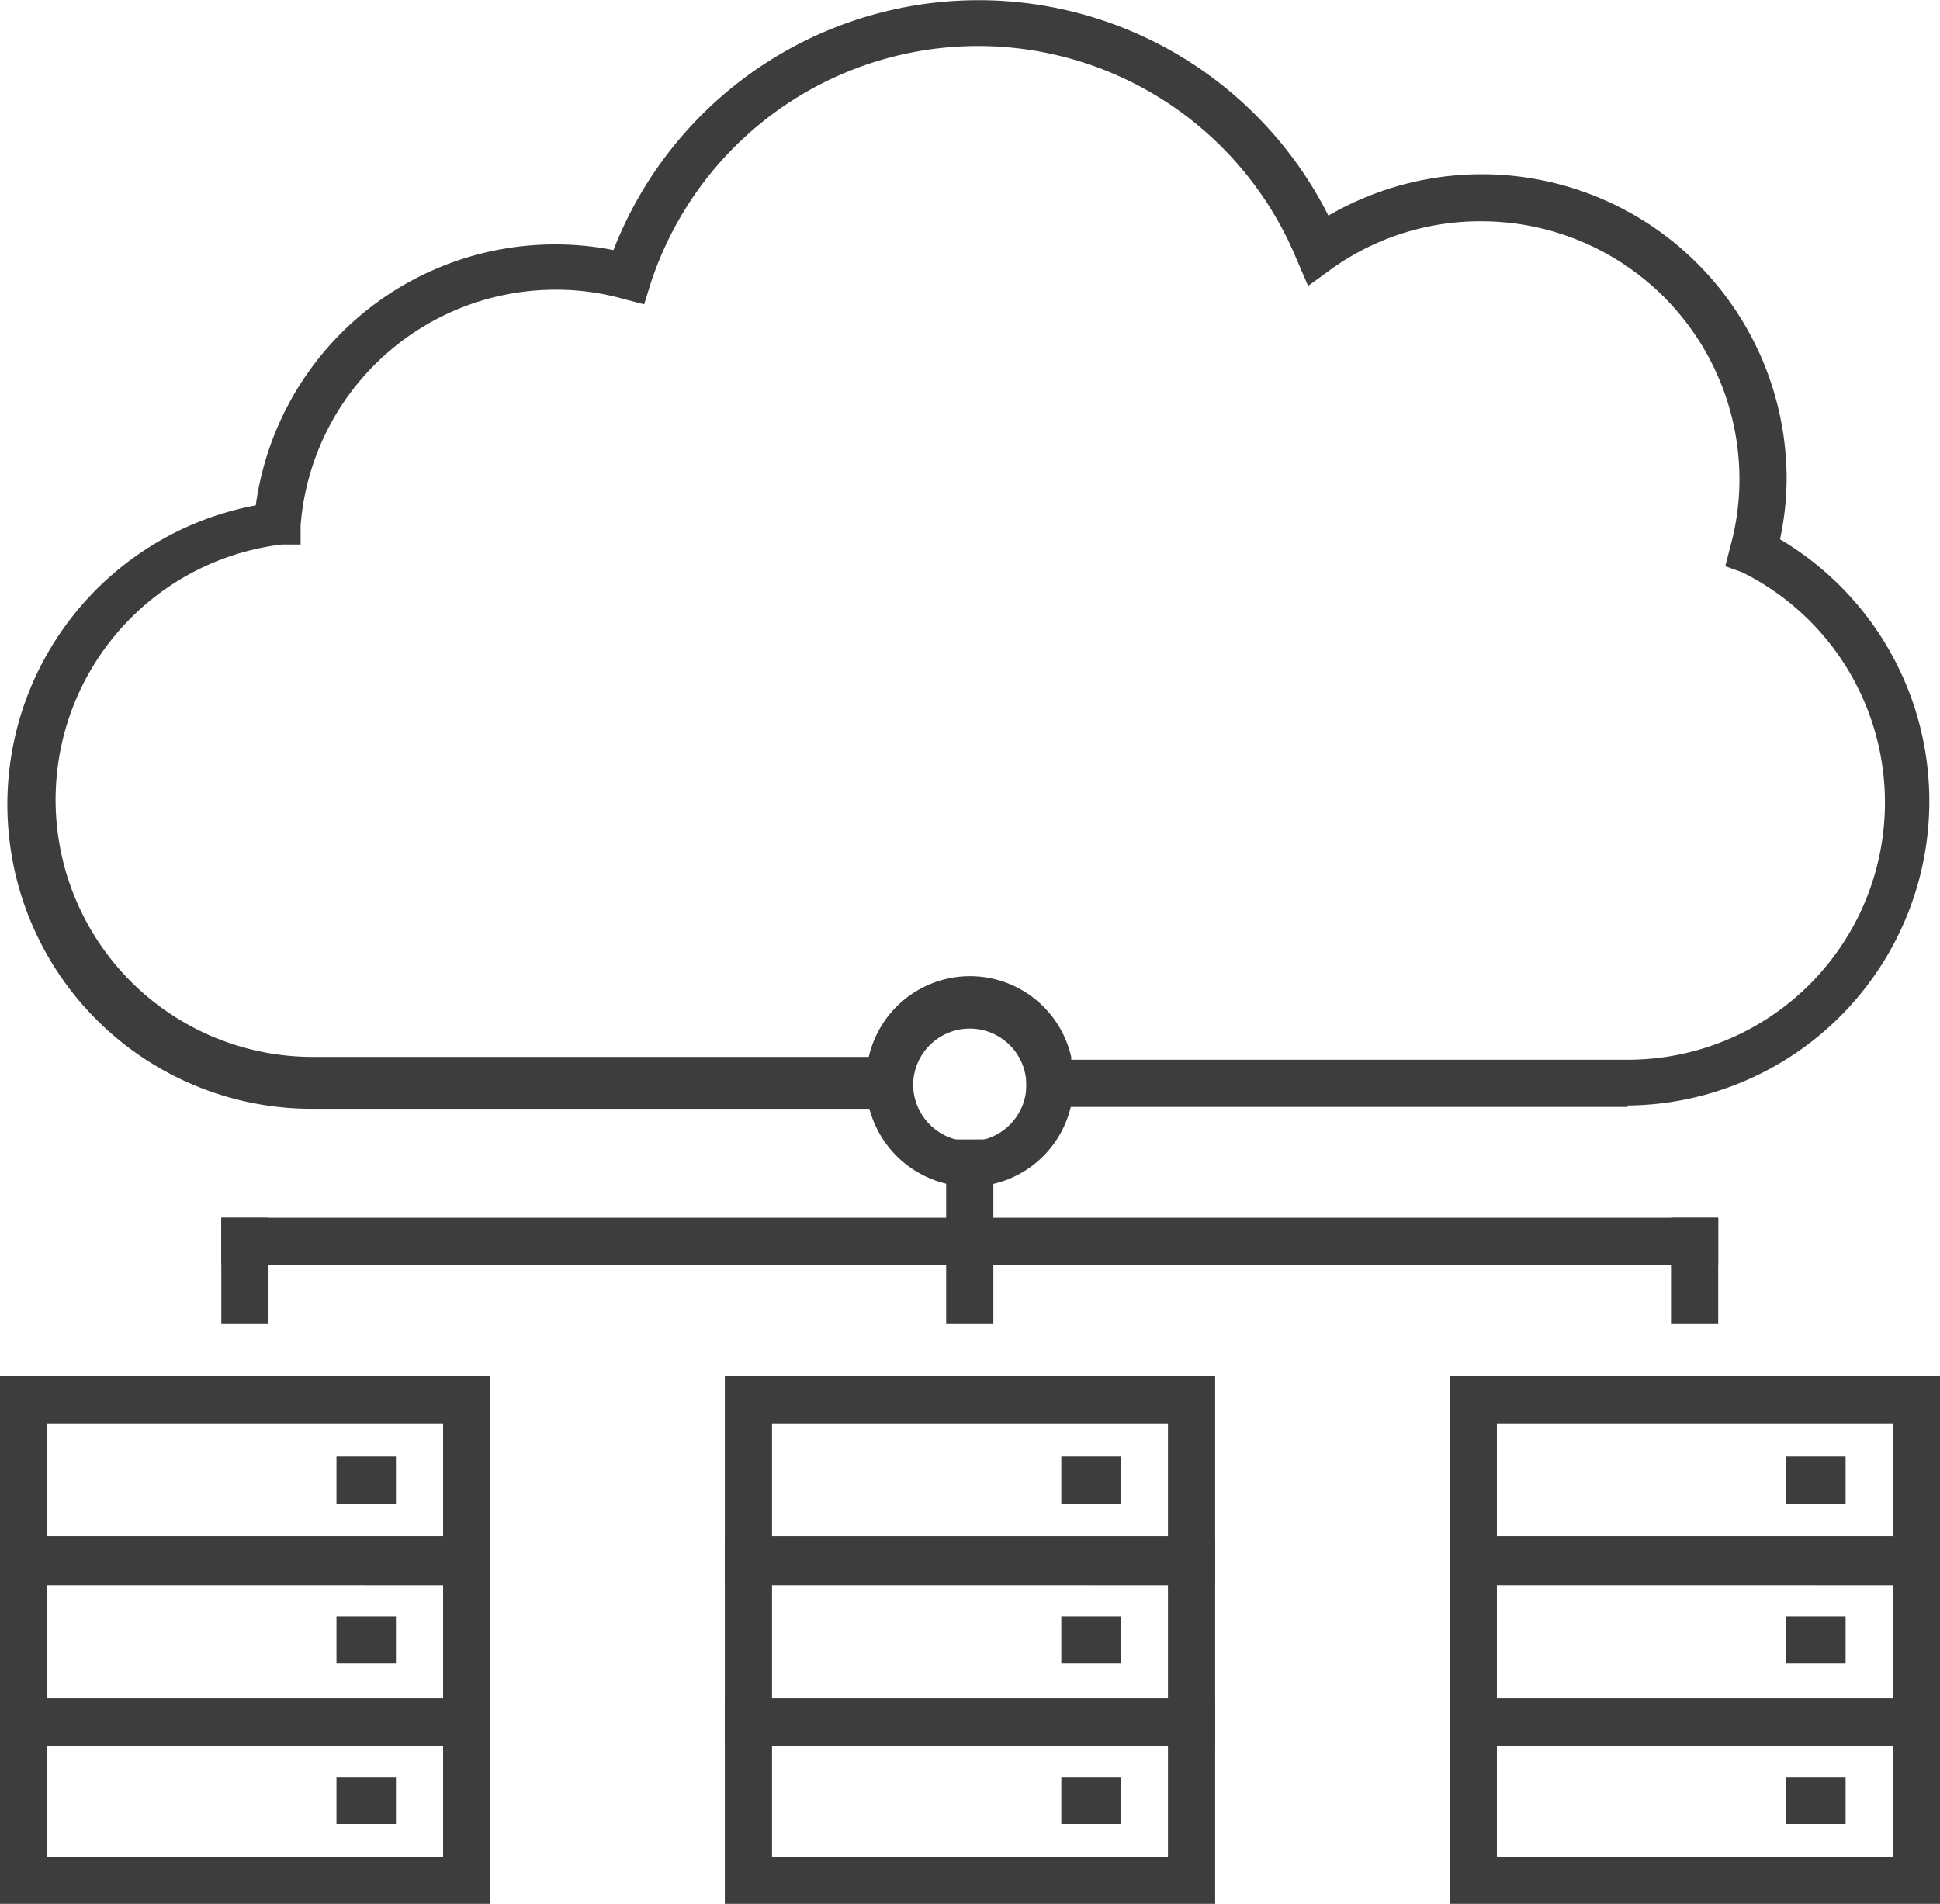
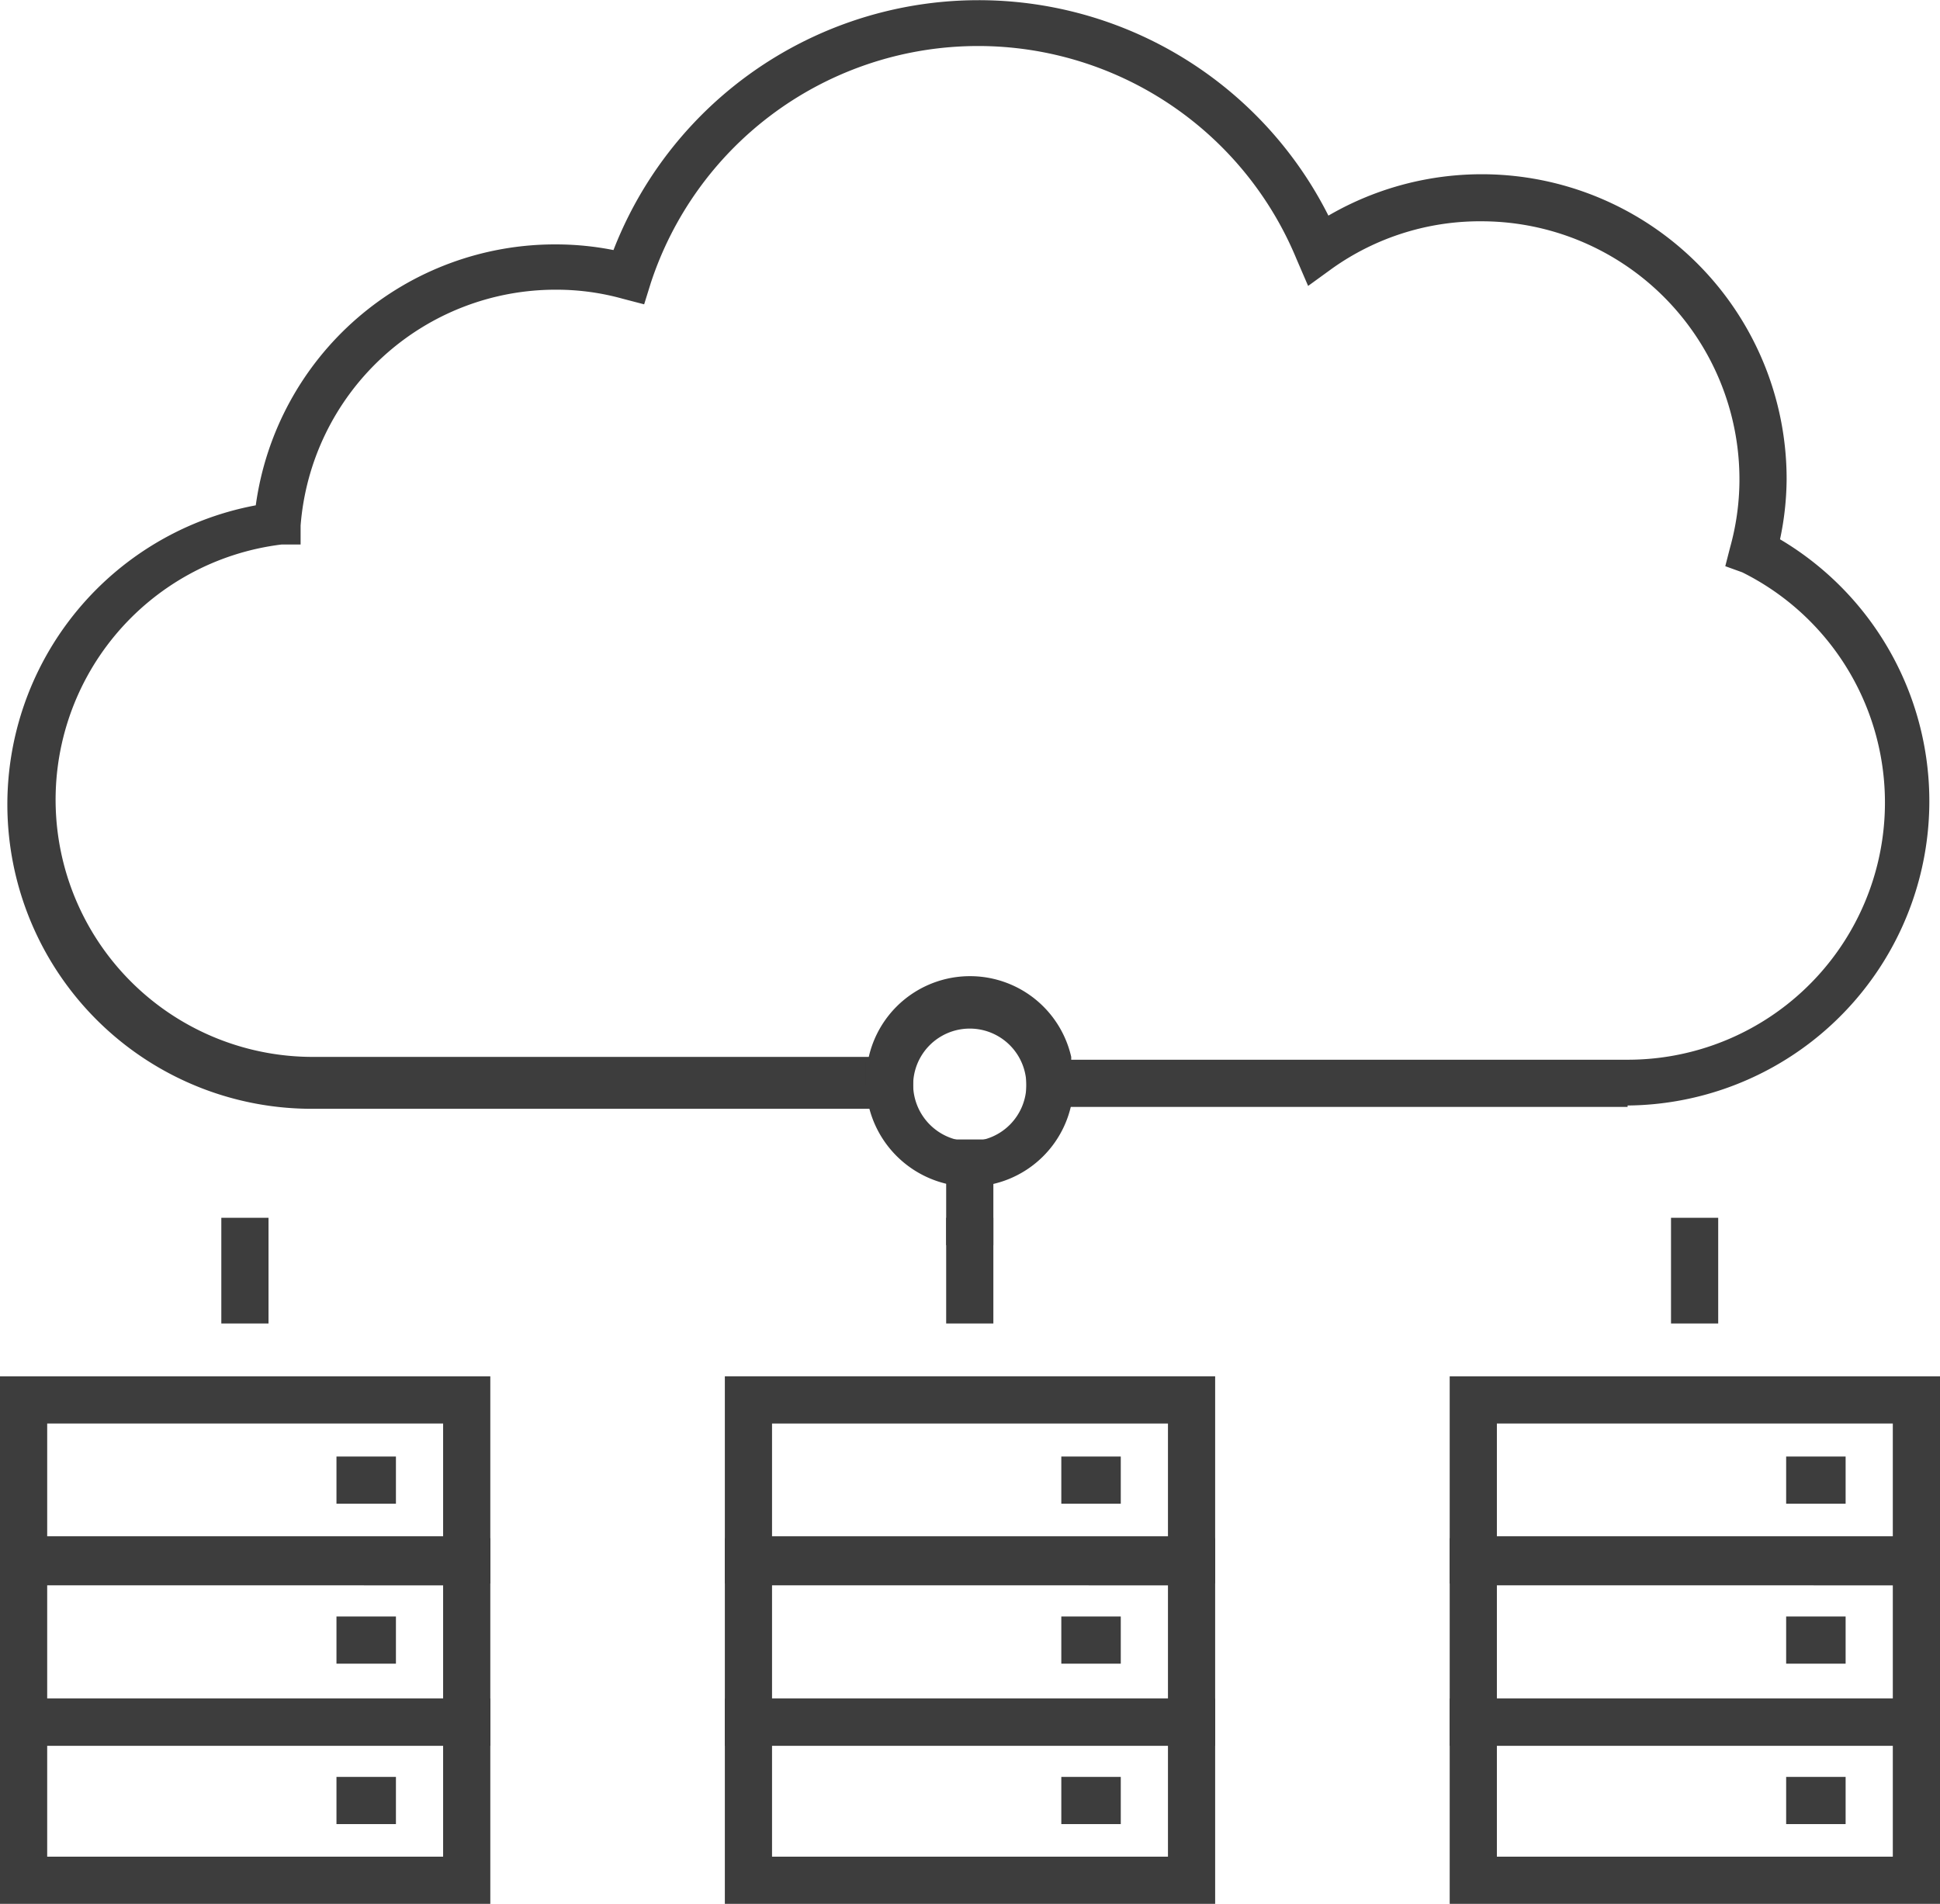
<svg xmlns="http://www.w3.org/2000/svg" viewBox="0 0 41.11 40.35">
  <defs>
    <style>.cls-1{fill:#3d3d3d;}</style>
  </defs>
  <title>Data-Hosting</title>
  <g id="Layer_2" data-name="Layer 2">
    <g id="Layer_1-2" data-name="Layer 1">
      <path class="cls-1" d="M34.49,23.46H21.75V23a1.2,1.2,0,1,0-2.4,0v.5H6.62a6.45,6.45,0,0,1-1.2-12.79A6.4,6.4,0,0,1,11.8,5.18,6.26,6.26,0,0,1,13,5.3a8.3,8.3,0,0,1,15.15-.73,6.46,6.46,0,0,1,9.71,5.58,6.27,6.27,0,0,1-.14,1.28,6.45,6.45,0,0,1-3.23,12Zm-11.79-1H34.49a5.45,5.45,0,0,0,2.43-10.33L36.56,12l.1-.39a5.39,5.39,0,0,0,.2-1.41A5.47,5.47,0,0,0,31.4,4.69a5.4,5.4,0,0,0-3.17,1l-.51.37-.25-.58A7.3,7.3,0,0,0,13.79,6l-.14.45-.46-.12a5.22,5.22,0,0,0-1.39-.19,5.42,5.42,0,0,0-5.43,5l0,.4-.4,0a5.45,5.45,0,0,0,.69,10.86H18.41a2.2,2.2,0,0,1,4.29,0Z" />
      <path class="cls-1" d="M20.55,25.15A2.22,2.22,0,0,1,18.35,23v-.5h1V23a1.21,1.21,0,0,0,1.2,1.19A1.2,1.2,0,0,0,21.75,23v-.5h1V23A2.2,2.2,0,0,1,20.55,25.15Z" />
      <rect class="cls-1" x="20.05" y="24.15" width="1" height="2.24" />
      <rect class="cls-1" x="4.69" y="25.81" width="1" height="2.24" />
      <rect class="cls-1" x="35.41" y="25.81" width="1" height="2.24" />
      <rect class="cls-1" x="20.05" y="25.81" width="1" height="2.24" />
-       <rect class="cls-1" x="4.69" y="25.81" width="31.72" height="1" />
      <path class="cls-1" d="M10.39,33.56H0V29.17H10.39ZM1,32.56H9.39V30.17H1Z" />
      <path class="cls-1" d="M10.39,37H0v-4.4H10.39ZM1,36H9.39v-2.4H1Z" />
      <path class="cls-1" d="M10.39,40.35H0V36H10.39ZM1,39.35H9.39V37H1Z" />
      <path class="cls-1" d="M41.11,33.56H30.72V29.17H41.11Zm-9.39-1h8.39V30.17H31.72Z" />
      <path class="cls-1" d="M41.11,37H30.72v-4.4H41.11Zm-9.39-1h8.39v-2.4H31.72Z" />
      <path class="cls-1" d="M41.11,40.35H30.72V36H41.11Zm-9.39-1h8.39V37H31.72Z" />
      <path class="cls-1" d="M25.75,33.56H15.36V29.17H25.75Zm-9.39-1h8.39V30.17H16.36Z" />
      <path class="cls-1" d="M25.75,37H15.36v-4.4H25.75Zm-9.39-1h8.39v-2.4H16.36Z" />
      <path class="cls-1" d="M25.75,40.35H15.36V36H25.75Zm-9.39-1h8.39V37H16.36Z" />
      <rect class="cls-1" x="7.13" y="30.87" width="1.26" height="1" />
      <rect class="cls-1" x="7.13" y="34.26" width="1.26" height="1" />
      <rect class="cls-1" x="7.13" y="37.66" width="1.26" height="1" />
      <rect class="cls-1" x="22.49" y="30.87" width="1.26" height="1" />
      <rect class="cls-1" x="22.49" y="34.26" width="1.26" height="1" />
      <rect class="cls-1" x="22.49" y="37.66" width="1.26" height="1" />
      <rect class="cls-1" x="37.85" y="30.87" width="1.26" height="1" />
      <rect class="cls-1" x="37.85" y="34.26" width="1.26" height="1" />
      <rect class="cls-1" x="37.85" y="37.66" width="1.26" height="1" />
    </g>
  </g>
</svg>